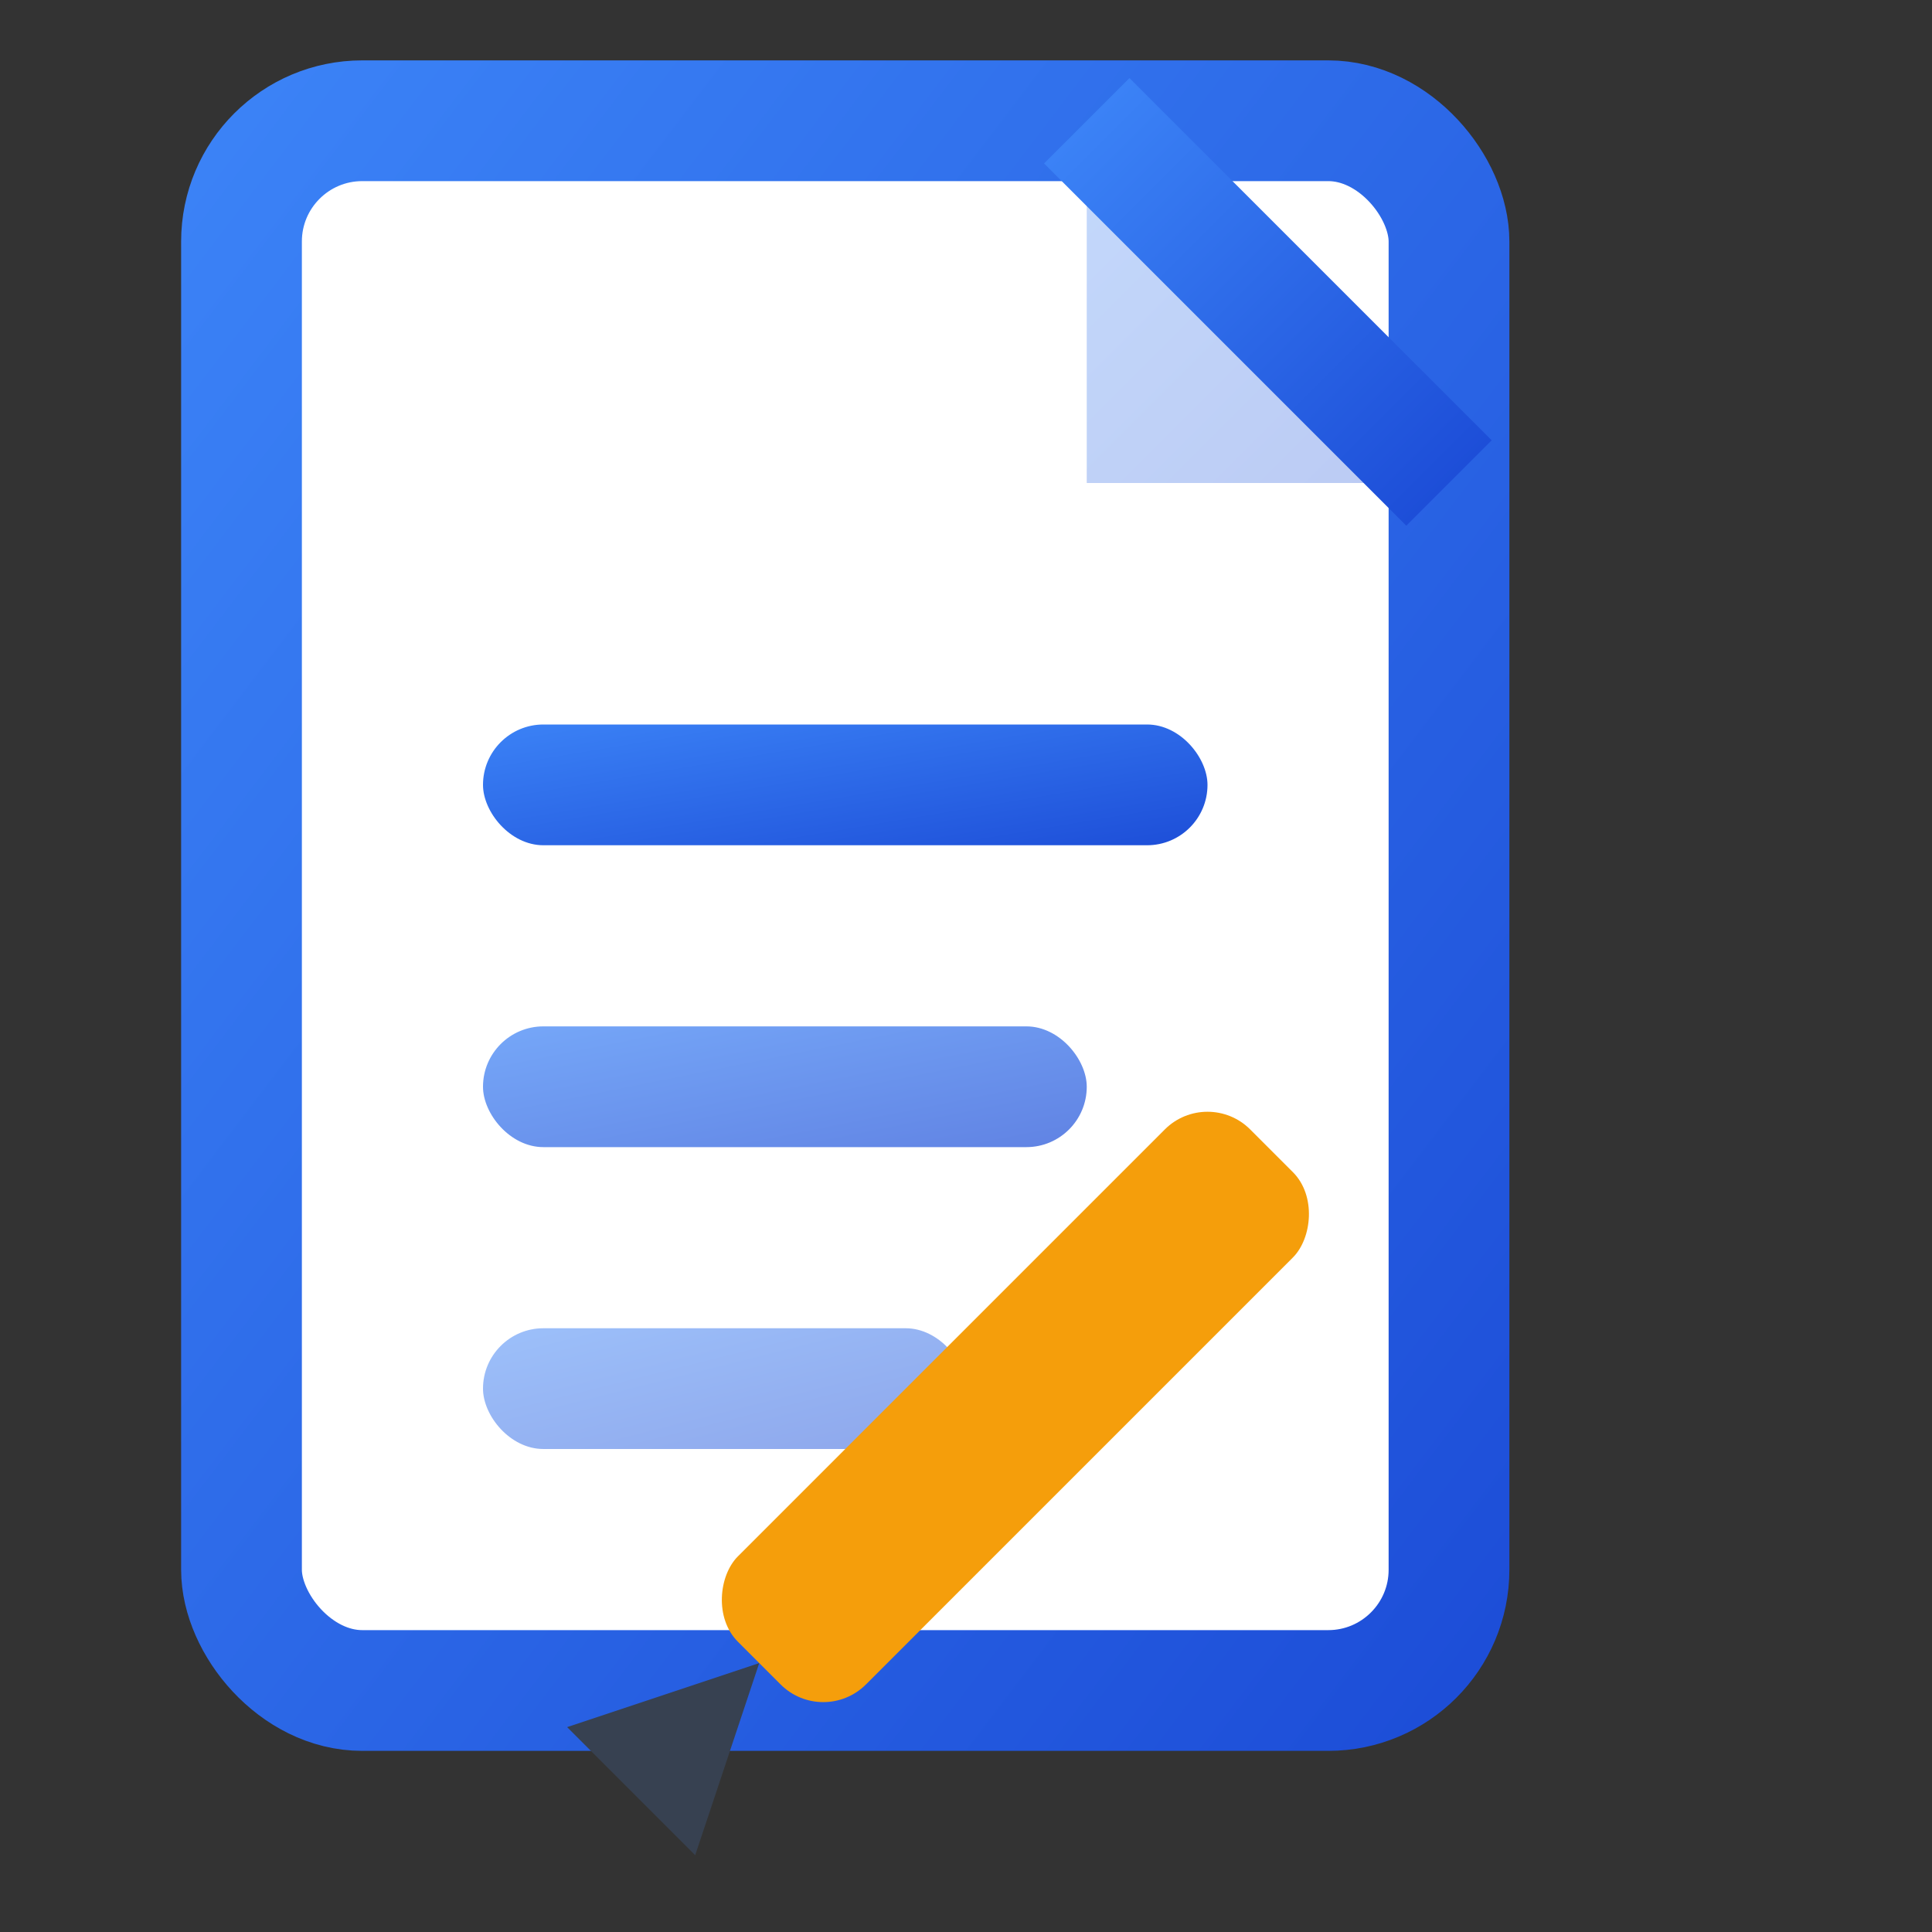
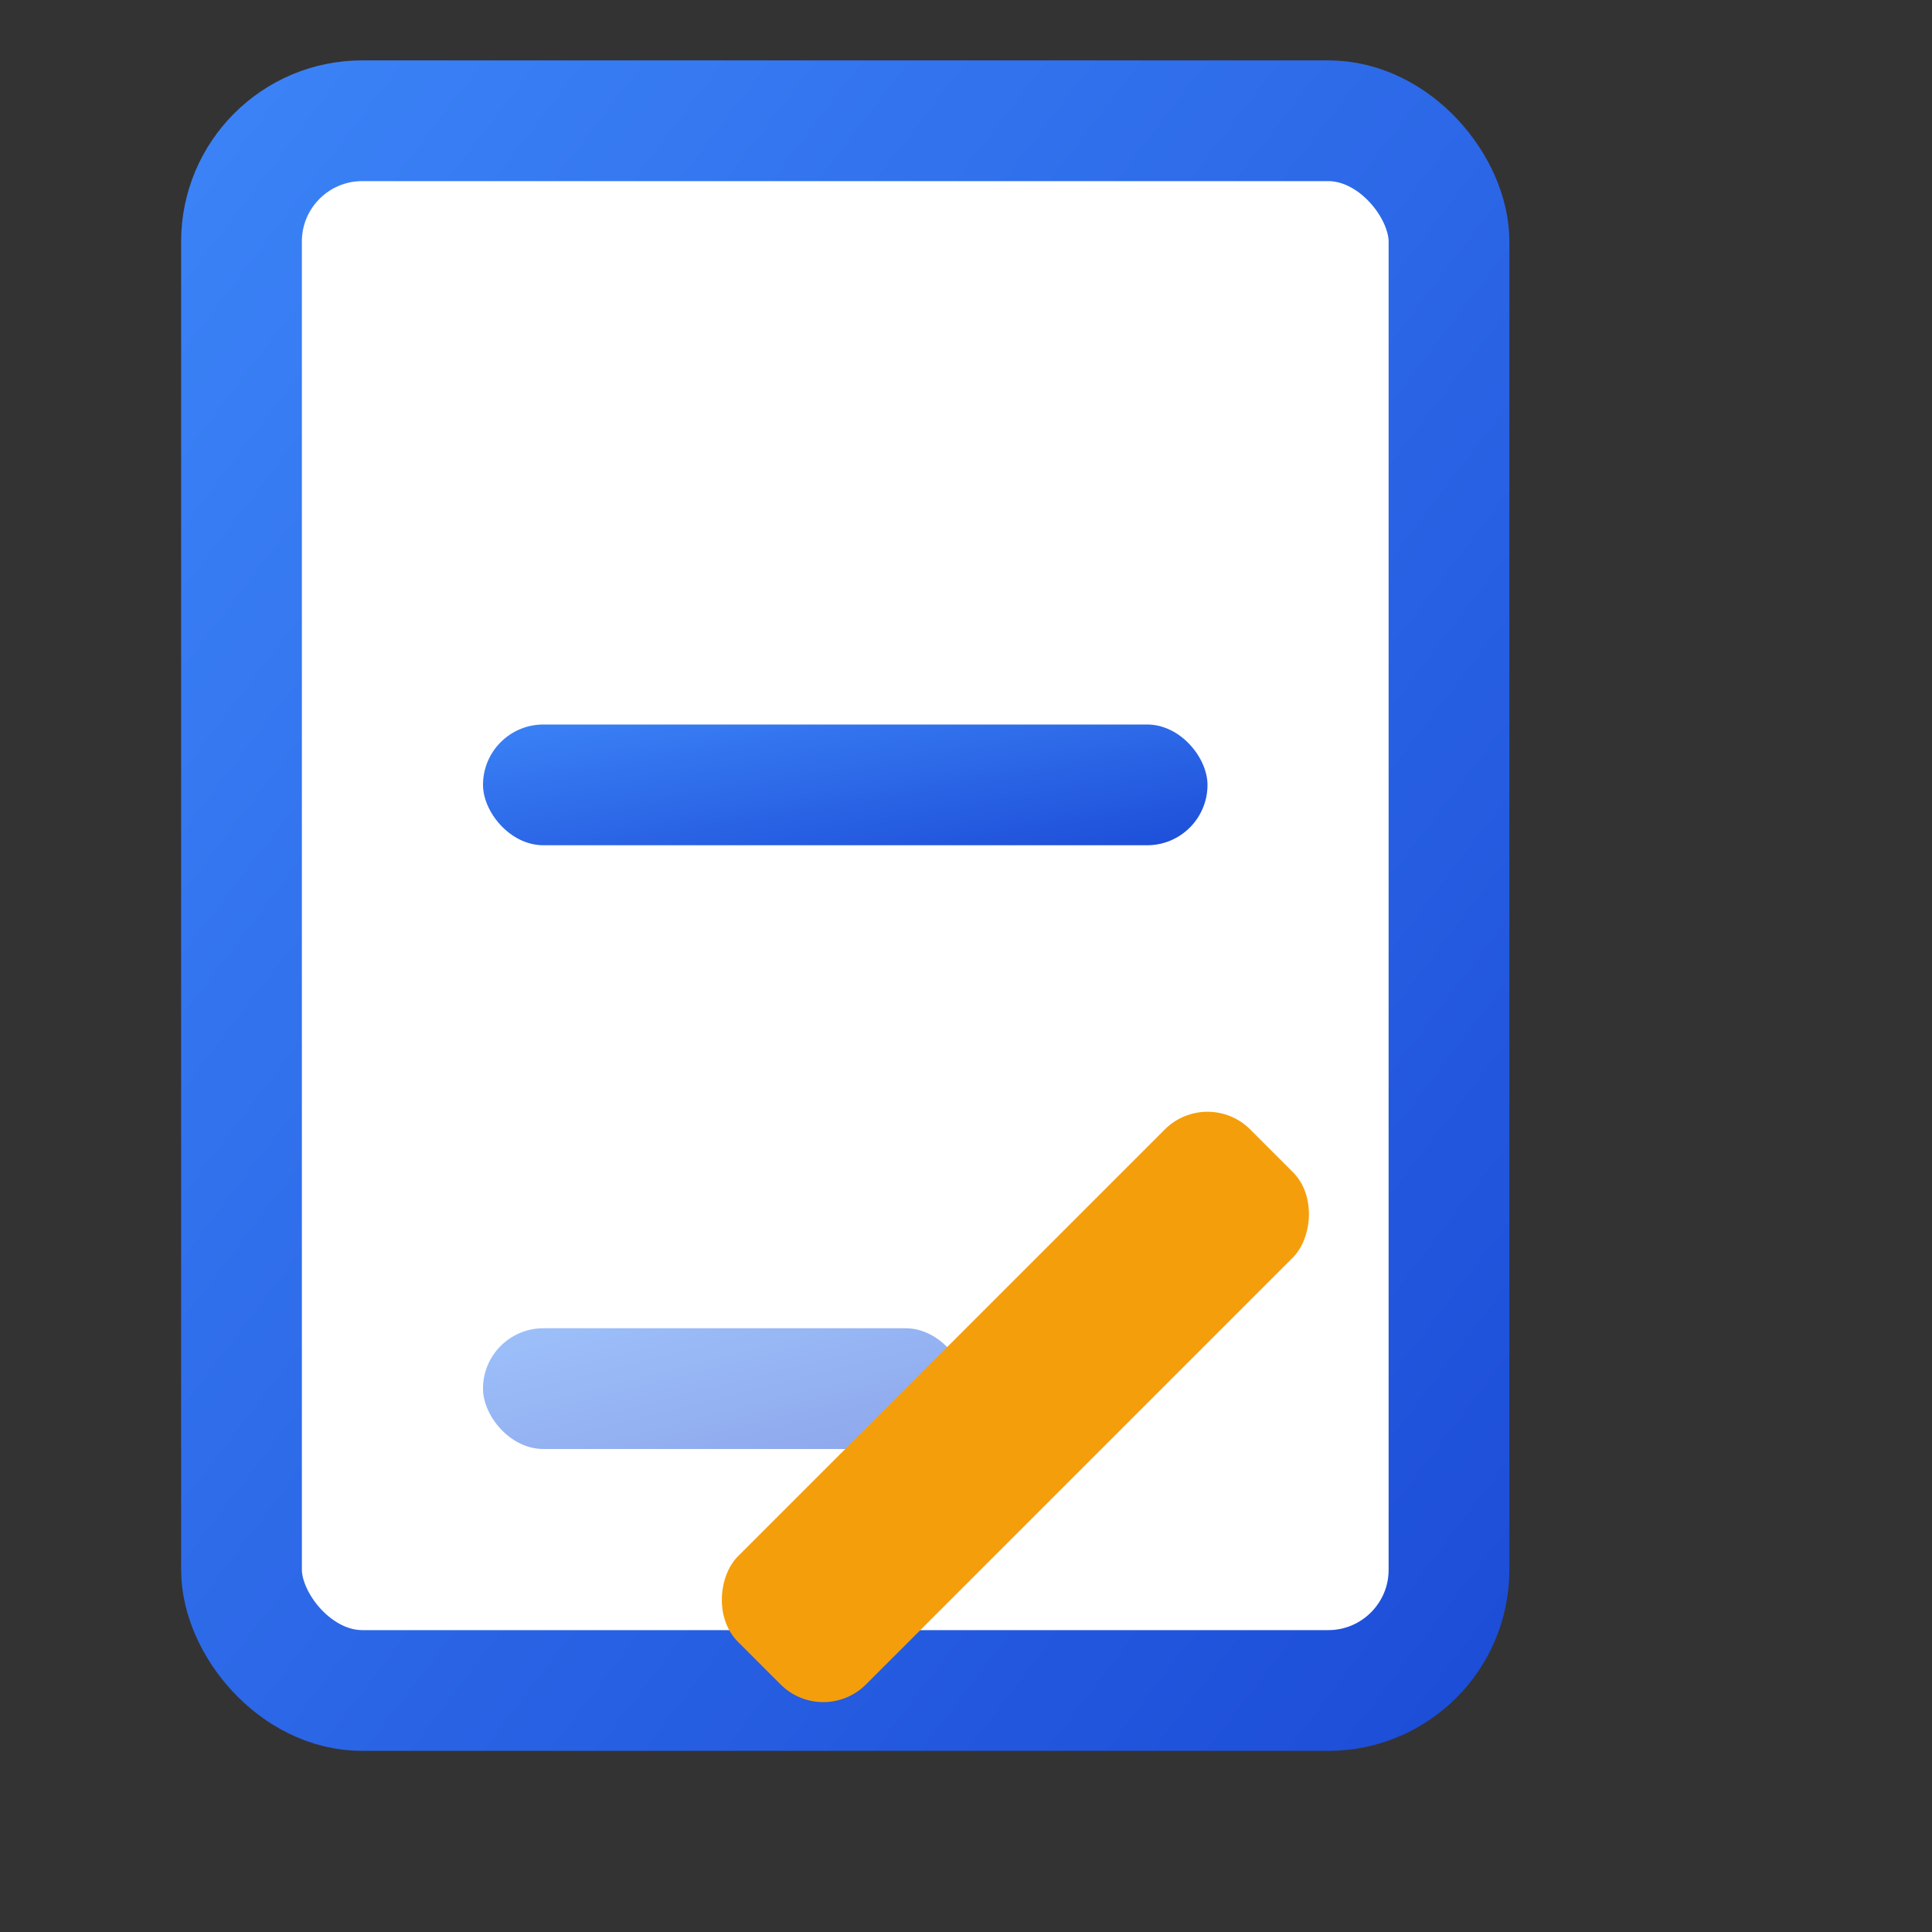
<svg xmlns="http://www.w3.org/2000/svg" width="32" height="32" viewBox="0 0 32 32">
  <rect x="0" y="0" width="32" height="32" fill="#333333" stroke="none" />
  <defs>
    <linearGradient id="grad" x1="0%" y1="0%" x2="100%" y2="100%">
      <stop offset="0%" style="stop-color:#3B82F6;stop-opacity:1" />
      <stop offset="100%" style="stop-color:#1D4ED8;stop-opacity:1" />
    </linearGradient>
  </defs>
  <rect x="4" y="2" width="20" height="26" rx="2" fill="white" stroke="url(#grad)" stroke-width="2" />
-   <path d="M18 2 L24 8 L18 8 Z" fill="url(#grad)" opacity="0.3" />
-   <path d="M18 2 L24 8" stroke="url(#grad)" stroke-width="2" fill="none" />
  <rect x="8" y="12" width="12" height="2" rx="1" fill="url(#grad)" />
-   <rect x="8" y="17" width="10" height="2" rx="1" fill="url(#grad)" opacity="0.7" />
  <rect x="8" y="22" width="8" height="2" rx="1" fill="url(#grad)" opacity="0.5" />
  <g transform="translate(20, 18) rotate(45)">
    <rect x="0" y="0" width="3" height="12" rx="1" fill="#F59E0B" />
-     <polygon points="1.5,12 0,15 3,15" fill="#374151" />
  </g>
</svg>